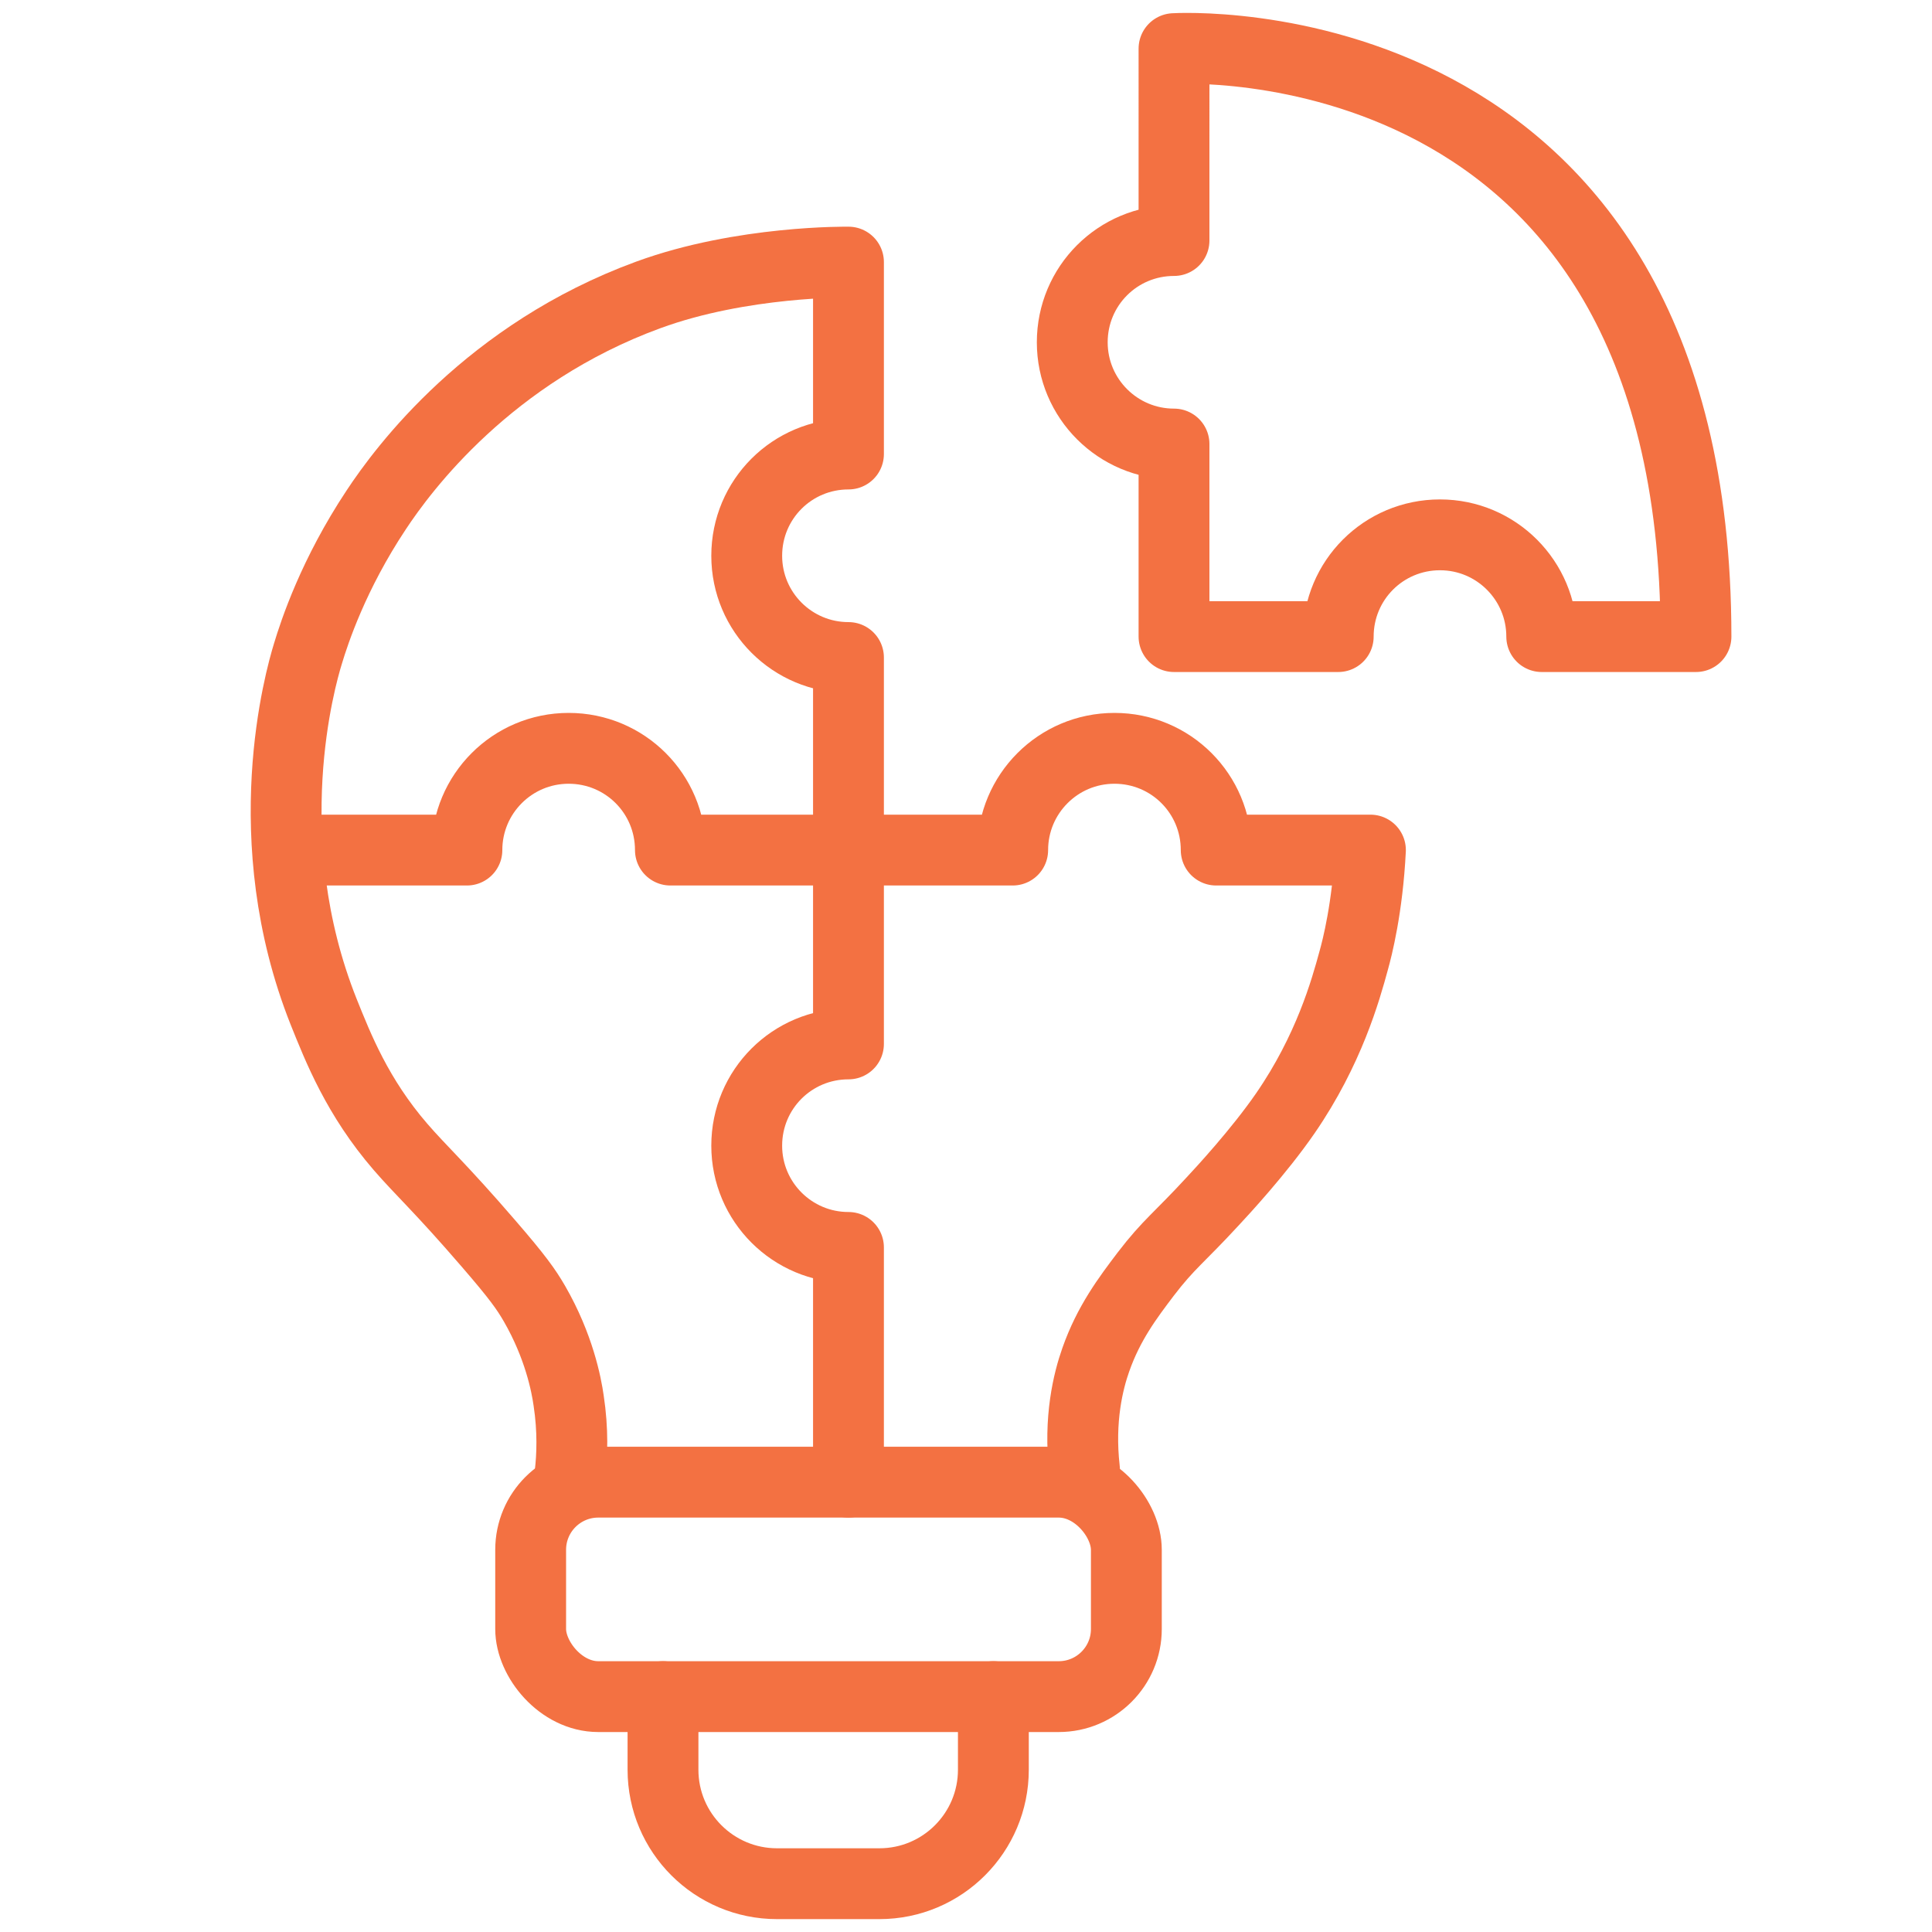
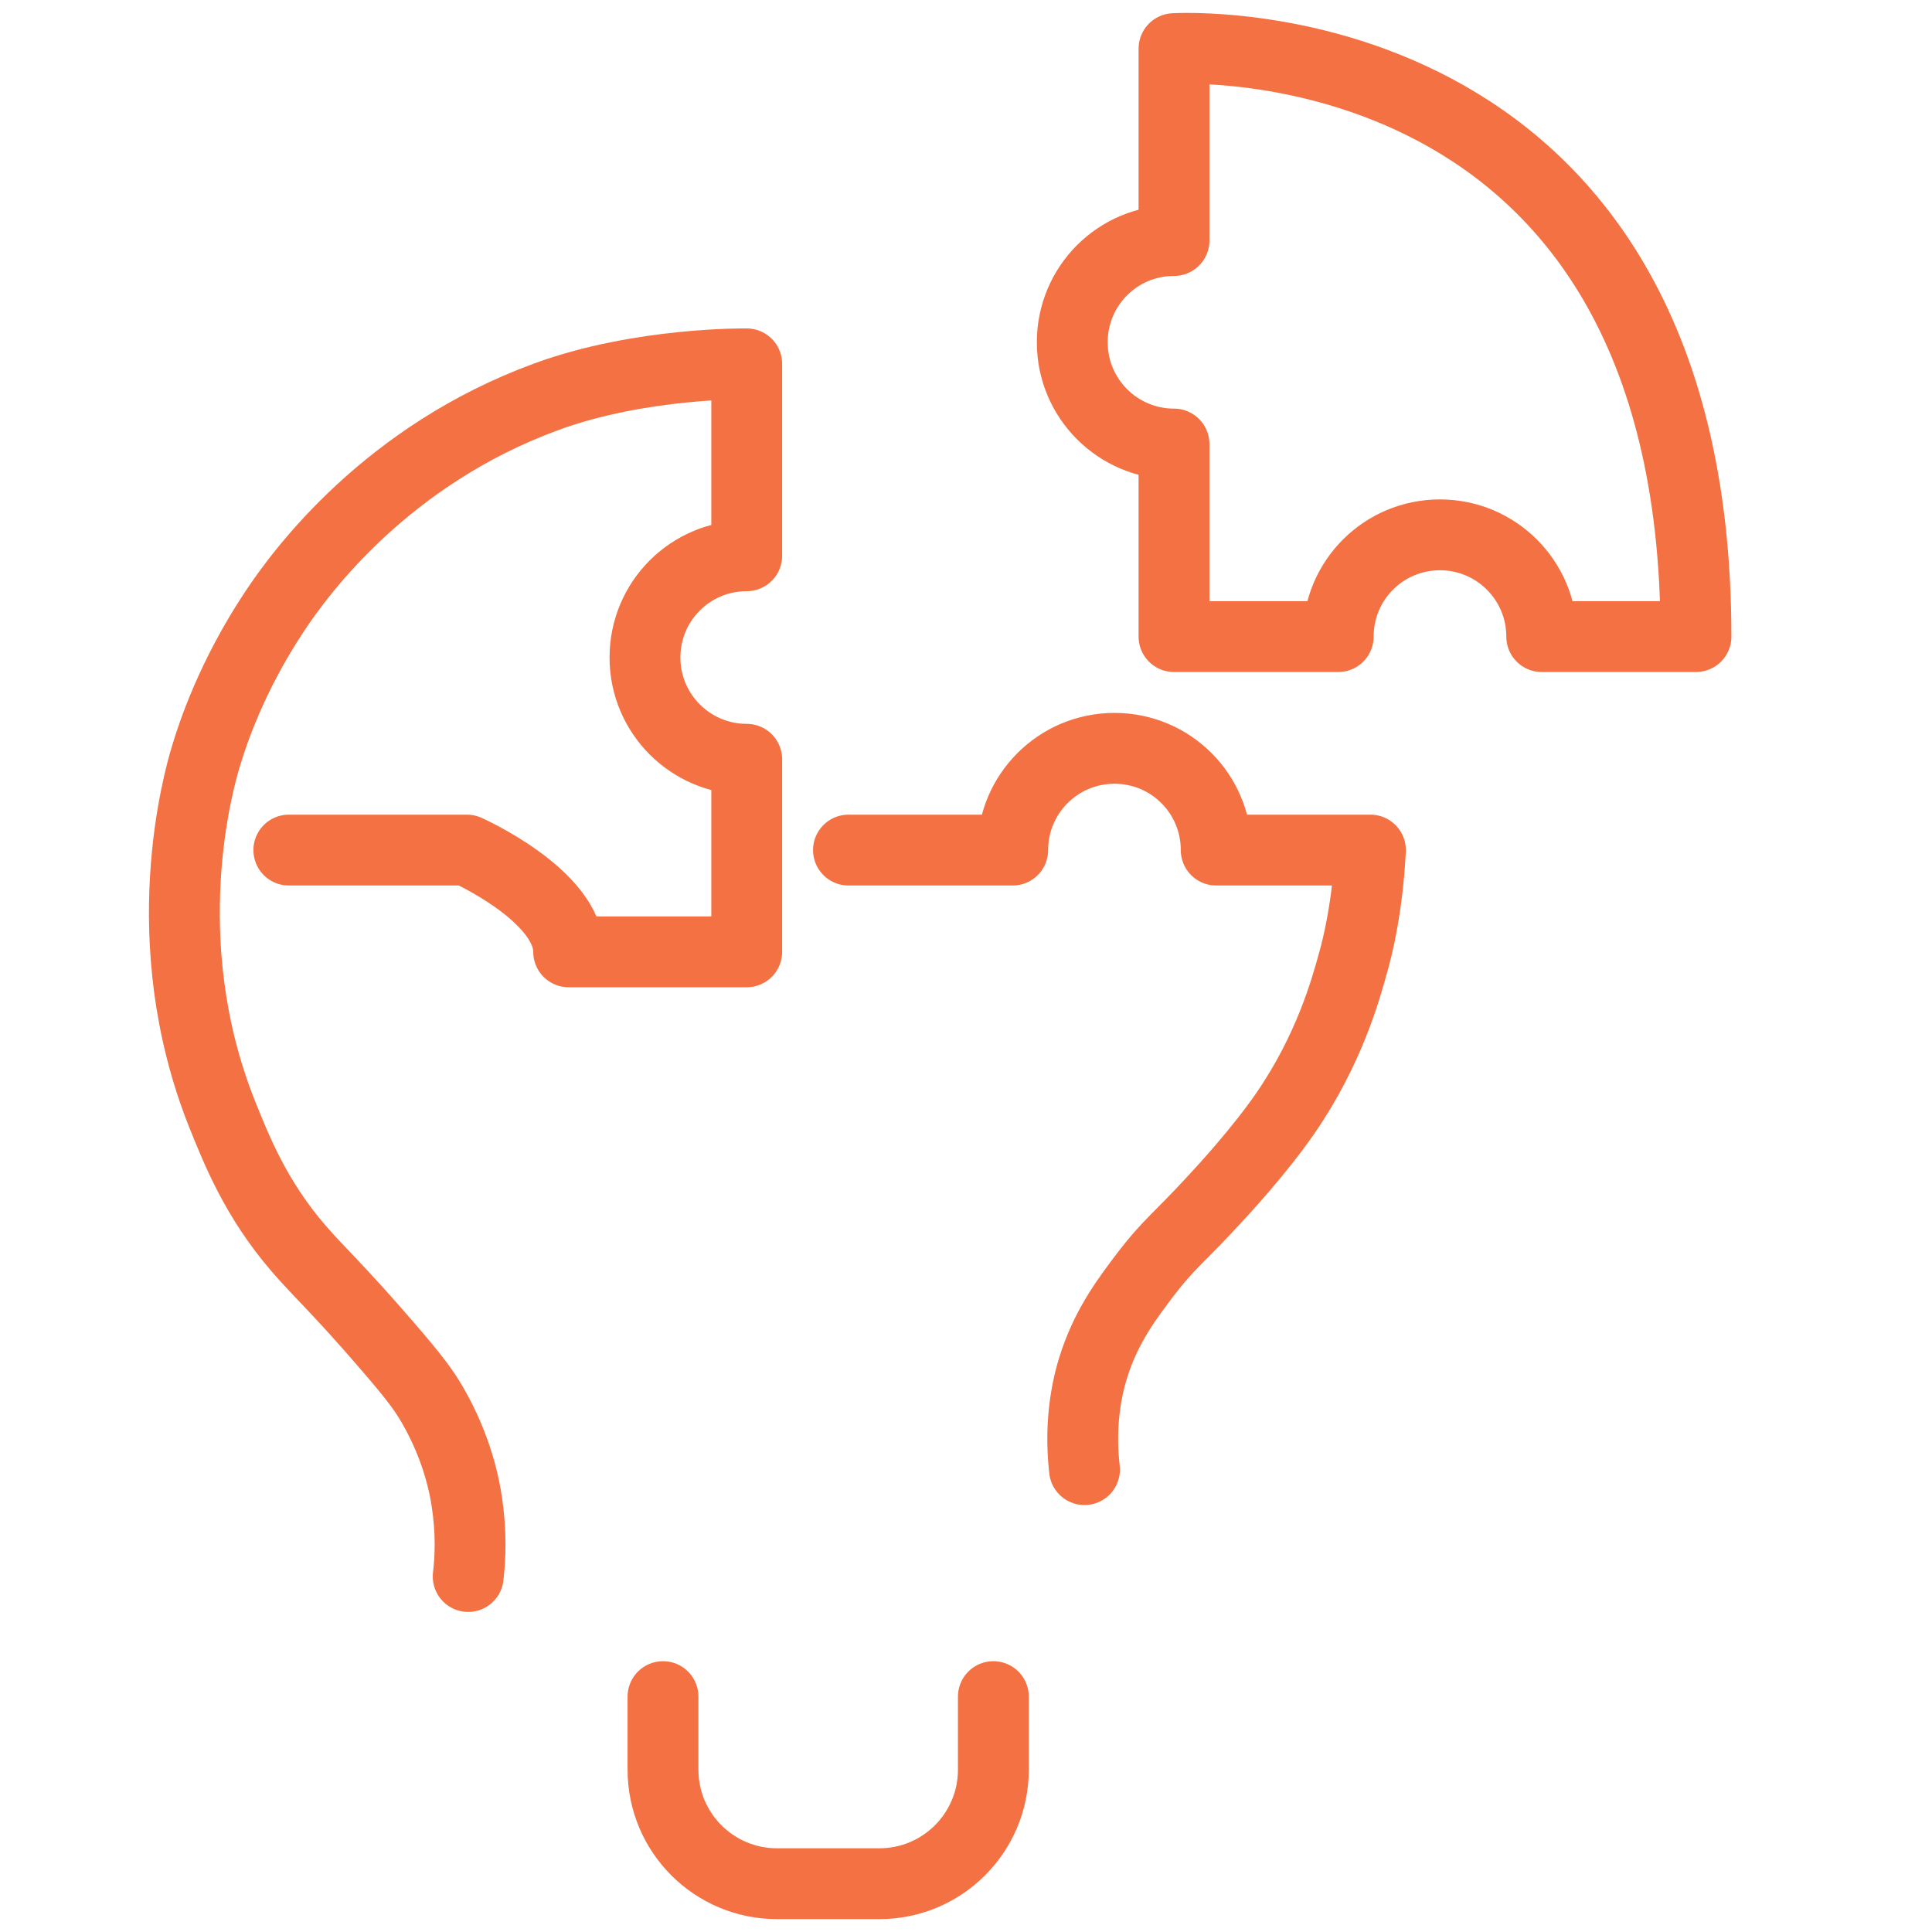
<svg xmlns="http://www.w3.org/2000/svg" id="a" width="60" height="60" viewBox="0 0 60 60">
-   <rect x="16.48" y="46.03" width="18.5" height="6.66" rx="2.1" ry="2.1" fill="none" stroke="#f37142" stroke-linecap="round" stroke-linejoin="round" stroke-width="2.2" />
  <path d="m30.85,52.69v2.27c0,1.95-1.58,3.54-3.54,3.54h-3.18c-1.95,0-3.54-1.58-3.54-3.54v-2.27" fill="none" stroke="#f37142" stroke-linecap="round" stroke-linejoin="round" stroke-width="2.2" />
-   <path d="m26.35,46.03v-7.29c-1.74,0-3.16-1.41-3.16-3.16s1.41-3.16,3.16-3.16v-6.03" fill="none" stroke="#f37142" stroke-linecap="round" stroke-linejoin="round" stroke-width="2.2" />
-   <path d="m8.97,26.4h5.53c0-1.74,1.41-3.16,3.16-3.16s3.16,1.41,3.16,3.16h5.53v-5.98c-1.74,0-3.16-1.41-3.16-3.16s1.41-3.16,3.16-3.16v-5.96s-3.3-.05-6.22,1.02c-4.94,1.81-7.6,5.39-8.45,6.68-1.32,1.99-1.91,3.77-2.12,4.47-.23.75-1.65,5.73.49,11.11.45,1.12,1.05,2.65,2.39,4.2.63.73,1.25,1.28,2.74,3.01.89,1.03,1.16,1.41,1.42,1.86.76,1.32.99,2.51,1.06,3.01.14.92.11,1.71.04,2.3" fill="none" stroke="#f37142" stroke-linecap="round" stroke-linejoin="round" stroke-width="2.2" />
+   <path d="m8.97,26.4h5.53s3.16,1.41,3.16,3.16h5.53v-5.98c-1.74,0-3.16-1.41-3.16-3.16s1.41-3.16,3.16-3.16v-5.96s-3.3-.05-6.22,1.02c-4.94,1.81-7.6,5.39-8.45,6.68-1.32,1.99-1.91,3.77-2.12,4.47-.23.75-1.65,5.73.49,11.11.45,1.12,1.05,2.65,2.39,4.2.63.73,1.25,1.28,2.74,3.01.89,1.03,1.16,1.41,1.42,1.86.76,1.32.99,2.51,1.06,3.01.14.92.11,1.71.04,2.3" fill="none" stroke="#f37142" stroke-linecap="round" stroke-linejoin="round" stroke-width="2.2" />
  <path d="m26.35,26.4h5.1c0-1.74,1.41-3.16,3.16-3.16s3.16,1.41,3.16,3.16h4.79c-.09,1.79-.41,3.04-.52,3.43-.25.92-.77,2.78-2.12,4.74-.82,1.19-1.98,2.44-2.26,2.74-1.03,1.12-1.37,1.33-2.08,2.26-.56.74-1.15,1.52-1.55,2.66-.23.65-.53,1.84-.35,3.41" fill="none" stroke="#f37142" stroke-linecap="round" stroke-linejoin="round" stroke-width="2.2" />
  <path d="m52.67,19.77h-4.79c0-1.74-1.41-3.16-3.16-3.16s-3.16,1.41-3.16,3.16h-5.1v-5.98c-1.74,0-3.16-1.41-3.16-3.16s1.41-3.16,3.16-3.16V1.51s16.21-1.01,16.21,18.26Z" fill="none" stroke="#f37142" stroke-linecap="round" stroke-linejoin="round" stroke-width="2.2" />
</svg>